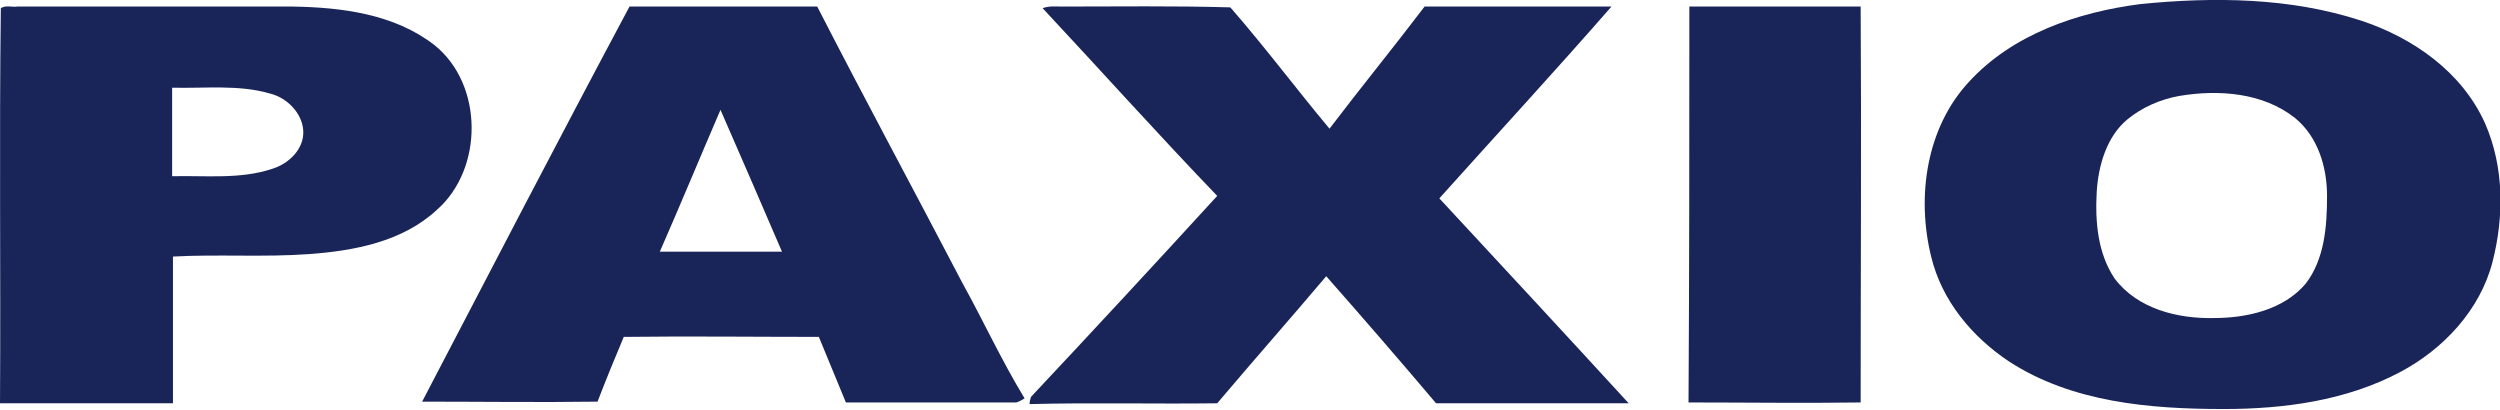
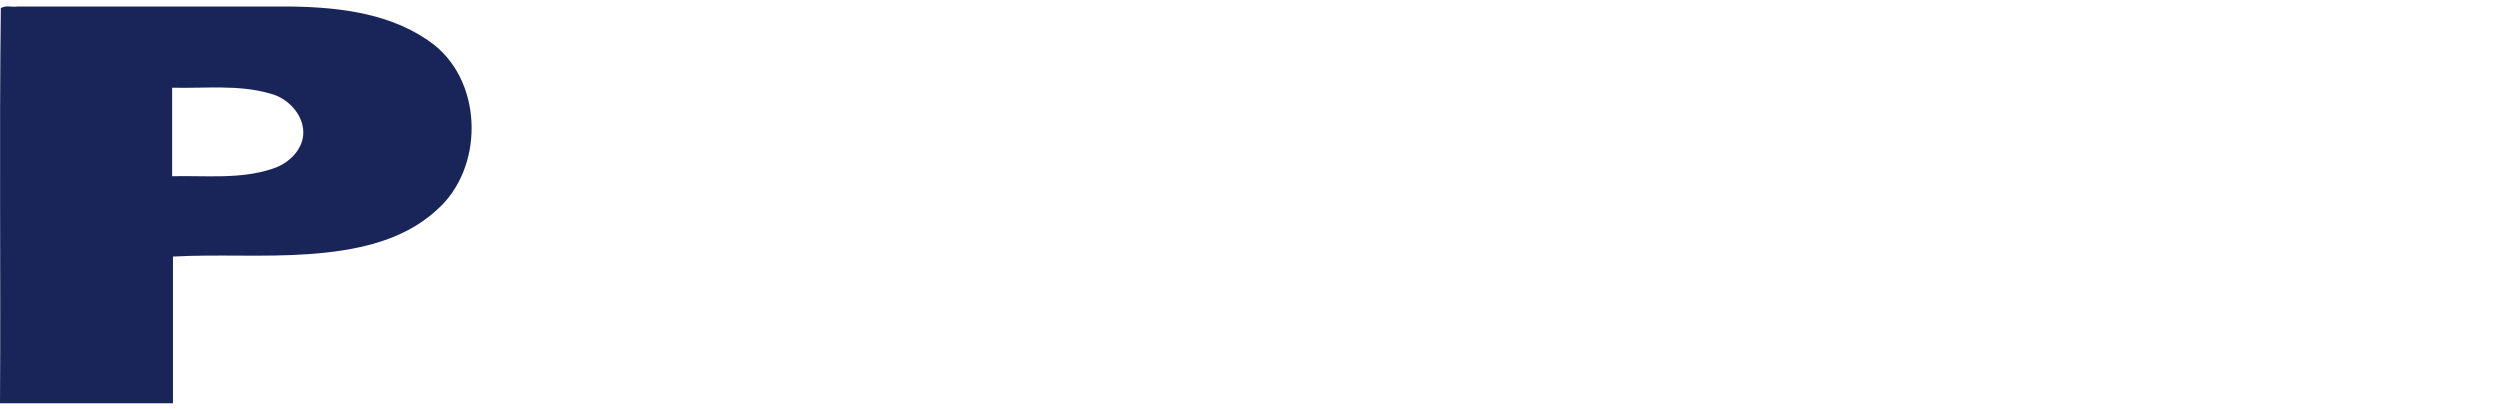
<svg xmlns="http://www.w3.org/2000/svg" id="Layer_1" x="0px" y="0px" viewBox="0 0 305 50" style="enable-background:new 0 0 305 50;" xml:space="preserve">
  <style type="text/css"> .st0{fill:#192459;}</style>
  <g id="XMLID_1220_">
    <g id="_x23_2e3d7eff_33_">
      <g>
-         <path id="XMLID_00000042707944259166711050000009877401487742106808_" class="st0" d="M261.1,0.5c9-0.9,18.3-0.8,26.9,2 c6.4,2.1,12.4,6.3,15.2,12.6c2.3,5.3,2.3,11.3,0.9,16.8c-1.5,5.9-6,10.7-11.3,13.5c-6.6,3.5-14.2,4.5-21.5,4.5 c-9,0-18.5-0.8-26.2-5.8c-4.5-3-8.2-7.4-9.5-12.8c-1.8-7.3-0.6-15.7,4.6-21.3C245.5,4.2,253.4,1.5,261.1,0.5 M265.9,11.7 c-2.3,0.4-4.6,1.4-6.4,2.9c-2.5,2.1-3.5,5.6-3.7,8.8c-0.2,3.6,0.1,7.5,2.2,10.6c2.8,3.7,7.7,4.9,12.1,4.8c4,0,8.5-1,11.2-4.2 c2.3-3,2.6-7,2.6-10.7c0-3.5-1.1-7.2-3.9-9.5C276.1,11.3,270.7,10.9,265.9,11.7z" />
        <path id="XMLID_00000041265997037242385590000015864409074896101268_" class="st0" d="M0.1,1c0.6-0.4,1.4-0.1,2-0.2 c11.2,0,22.4,0,33.6,0c6,0.1,12.4,0.9,17.3,4.7c6,4.8,6,15.1,0.3,20.1c-4.2,3.9-10.1,5-15.6,5.4c-5.5,0.4-11.1,0-16.6,0.3 c0,5.9,0,11.9,0,17.9c-7,0-14,0-21.1,0C0.1,33.1-0.1,17,0.1,1 M21,10.7c0,3.6,0,7.2,0,10.8c4.1-0.1,8.3,0.4,12.2-0.9 c2-0.6,3.9-2.4,3.8-4.6c-0.1-2.2-2-4.1-4.1-4.6C29.1,10.3,25,10.8,21,10.7z" />
-         <path id="XMLID_00000018217938092747823830000004380443606134391961_" class="st0" d="M76.8,0.8c7.6,0,15.3,0,22.9,0 c5.8,11.3,11.8,22.4,17.7,33.7c2.6,4.7,4.8,9.5,7.6,14.1c-0.3,0.2-0.7,0.4-1,0.5c-6.9,0-13.8,0-20.8,0c-1.1-2.7-2.2-5.3-3.3-8 c-7.9,0-15.9-0.1-23.8,0c-1.1,2.6-2.2,5.3-3.2,7.9c-7.1,0.1-14.3,0-21.4,0C59.8,33.1,68.2,16.9,76.8,0.8 M87.9,13.4 C85.4,19.2,83,25,80.5,30.7c5,0,9.9,0,14.9,0C92.9,24.9,90.4,19.1,87.9,13.4z" />
-         <path id="XMLID_00000037654885147432446150000003064879540629747122_" class="st0" d="M127.2,1c0.8-0.3,1.6-0.2,2.3-0.2 c6.9,0,13.7-0.1,20.6,0.1c4.2,4.8,8,9.9,12.1,14.8c3.8-5,7.8-9.9,11.6-14.9c7.6,0,15.2,0,22.8,0c-6.9,7.9-14,15.6-21,23.4 c7.7,8.3,15.4,16.6,23.1,25c-7.9,0-15.7,0-23.5,0c-4.4-5.2-8.9-10.4-13.4-15.5c-4.4,5.2-8.9,10.3-13.3,15.5 c-7.6,0.1-15.3-0.1-22.9,0.1c0-0.2,0.1-0.7,0.2-0.9c7.6-8.1,15.2-16.3,22.7-24.5C141.2,16.3,134.3,8.6,127.2,1z" />
-         <path id="XMLID_00000132090515294716740640000004577947778872628628_" class="st0" d="M206.1,0.8c7,0,14,0,20.9,0 c0.1,16.1,0,32.2,0,48.3c-7,0.1-14,0-21,0C206.1,33,206.1,16.9,206.1,0.8z" />
      </g>
    </g>
  </g>
</svg>